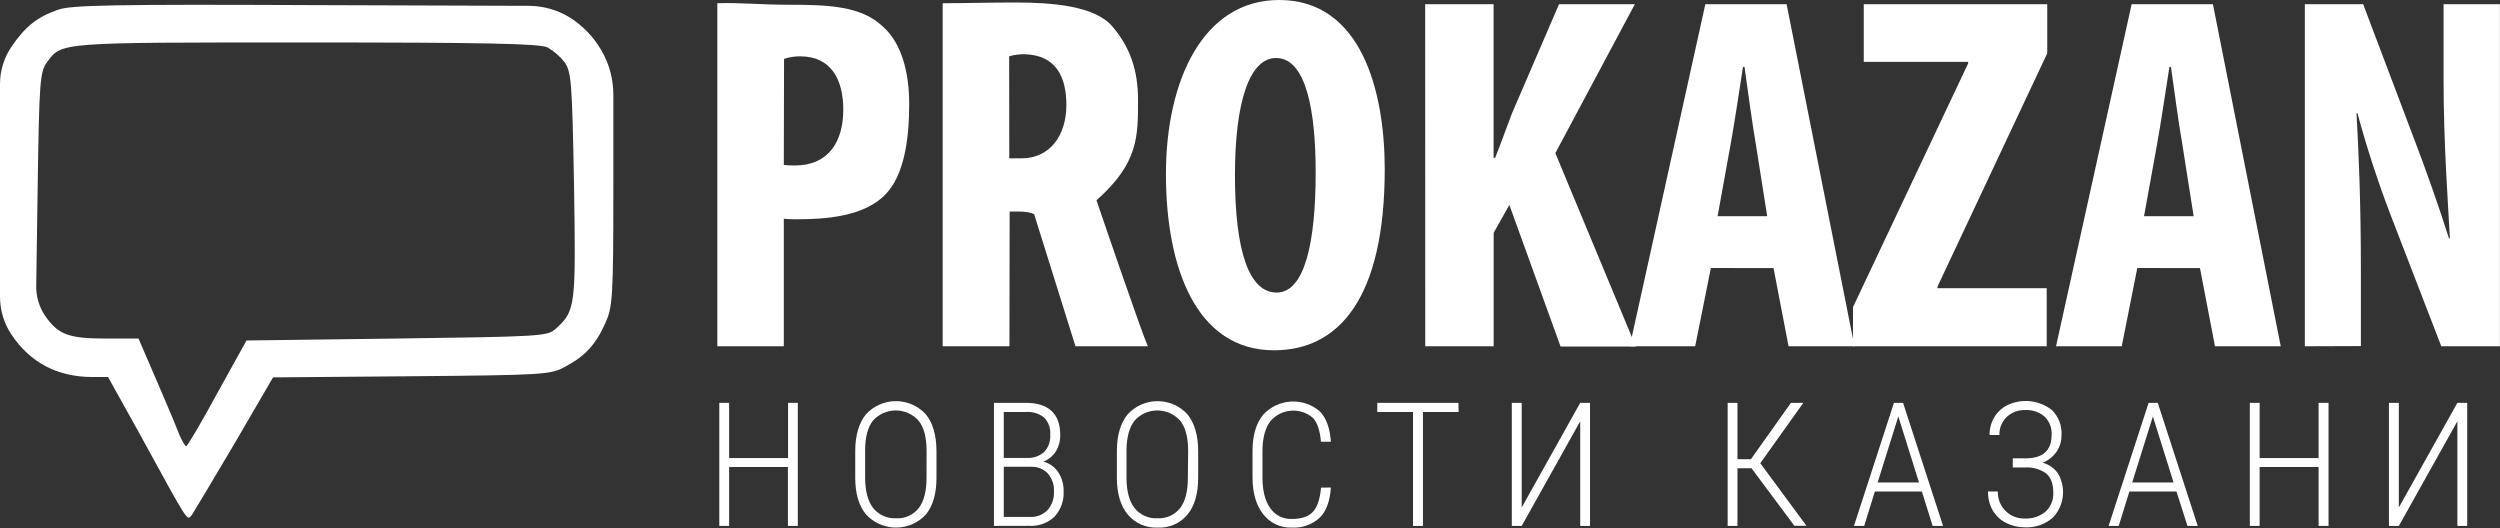
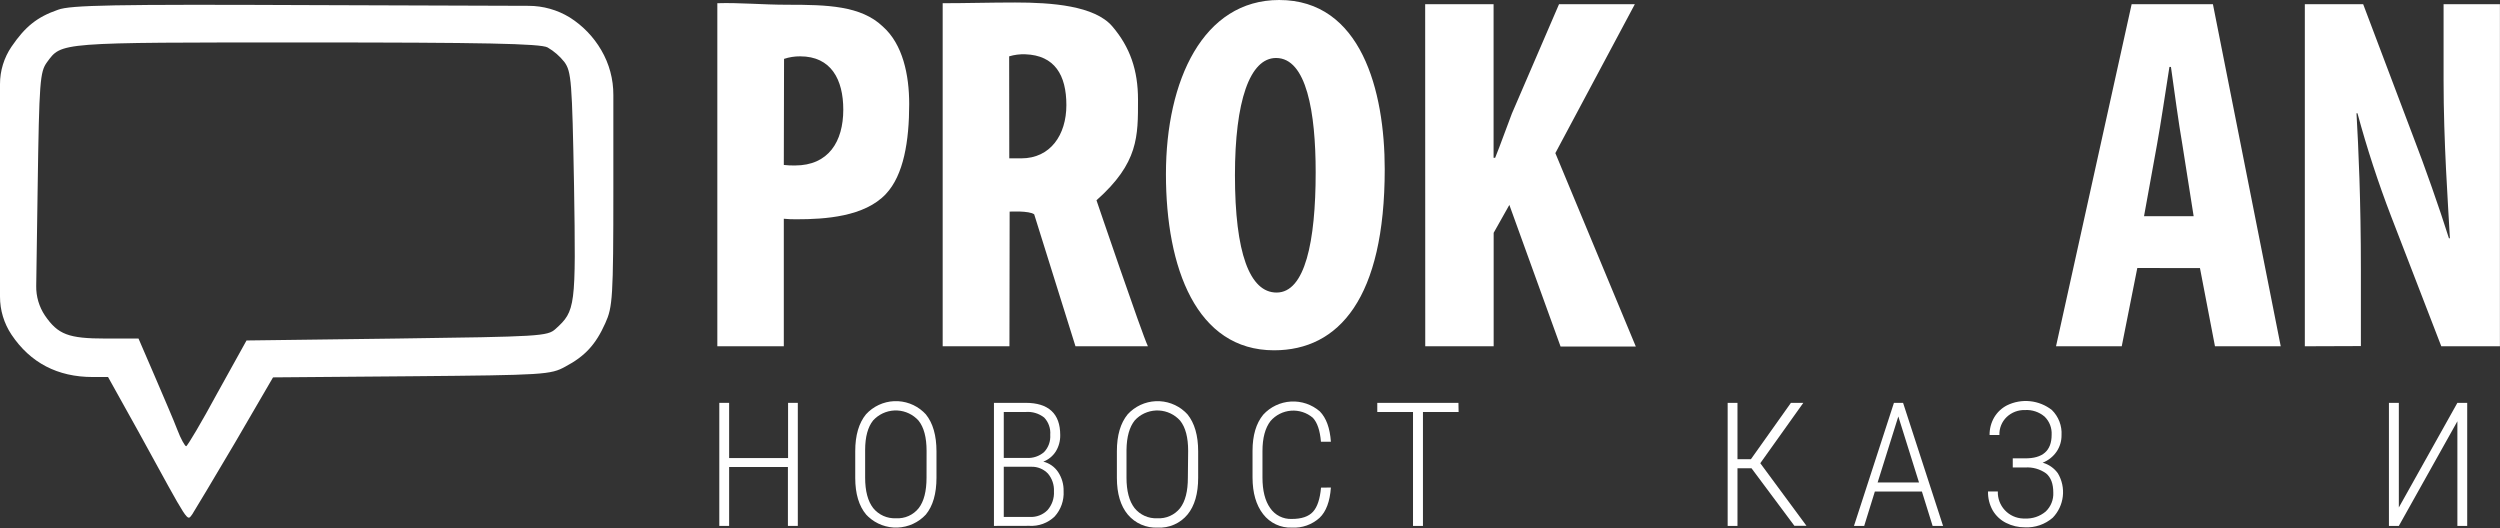
<svg xmlns="http://www.w3.org/2000/svg" width="2905" height="614" viewBox="0 0 2905 614" fill="none">
  <rect x="0" y="0" width="2905" height="614" fill="#333333" stroke="none" />
  <g clip-path="url(#clip0_1338_3)">
    <path d="M67.475 11.316C42.879 19.826 29.272 31.002 13.373 54.241C4.668 67.056 0.009 82.189 7.14966e-05 97.681V344.666C-0.021 360.41 4.633 375.806 13.373 388.901C35.304 421.633 67.007 438.092 107.688 438.092H125.55L160.854 501.545C221.642 612.366 216.966 605.633 223.418 597.59C226.084 593.569 248.435 556.067 273.031 514.498L317.265 438.513L478.119 437.204C632.754 435.848 639.908 435.38 656.882 426.028C679.654 413.964 692.186 400.544 703.361 375.528C711.825 356.824 712.713 346.49 712.713 219.116V110.4C712.799 92.077 707.954 74.068 698.685 58.263C689.703 42.825 677.127 29.784 662.025 20.247C647.638 11.449 631.102 6.789 614.237 6.78L362.389 5.938C132.143 4.91 81.783 5.938 67.475 11.316ZM636.308 55.13C643.84 59.498 650.473 65.258 655.853 72.103C663.896 83.279 664.784 93.987 667.029 215.516C669.226 356.73 668.806 361.219 645.566 382.214C636.214 390.725 627.704 391.146 461.005 393.39L286.451 395.634L252.503 456.843C234.173 490.791 217.667 518.519 216.311 518.519C214.955 518.519 210.045 510.009 206.024 499.301C202.002 488.593 189.938 460.818 179.651 436.736L160.947 393.39H122.791C79.445 393.39 67.381 388.714 52.184 366.597C45.396 356.436 41.872 344.446 42.084 332.228L43.767 217.667C45.544 94.314 46.479 83.606 54.522 72.431C71.917 48.957 65.698 49.331 355.375 49.331C561.118 49.331 628.265 50.641 636.308 55.13Z" fill="white" />
    <path d="M833.539 3.741C859.07 2.9 885.583 5.518 915.088 5.518C961.1 5.518 1000.42 6.547 1025.77 30.768C1049.15 51.389 1056.49 87.254 1056.49 120.875C1056.49 163.94 1050.04 203.546 1029.42 225.383C1004.63 251.896 958.575 254.795 926.124 254.795C921.004 254.896 915.882 254.693 910.786 254.187V402.369H833.539V3.741ZM910.786 191.669C915.1 192.176 919.444 192.379 923.786 192.277C962.69 192.277 979.897 164.548 979.897 127.374C979.897 92.585 965.869 65.464 929.771 65.464C923.417 65.41 917.097 66.406 911.067 68.41L910.786 191.669Z" fill="white" />
    <path d="M1201.73 249.043C1195.88 244.648 1173.2 245.91 1173.2 245.91L1172.97 402.369H1095.39V3.741C1122.84 3.741 1150.24 2.9 1179.56 2.9C1222.02 2.9 1271.91 6.547 1292.53 30.675C1313.15 54.803 1322.37 81.643 1322.37 115.825C1322.37 158.329 1323.11 189.284 1274.11 232.724C1274.11 232.724 1326.81 387.593 1333.87 402.369H1249.7M1172.78 184H1186.81C1220.43 184 1239.13 156.88 1239.13 122.09C1239.13 87.301 1225.57 64.249 1191.35 63.08C1185.02 62.842 1178.7 63.648 1172.64 65.464L1172.78 184Z" fill="white" />
    <path d="M1609.05 196.625C1609.05 346.256 1555.93 407.044 1480.46 407.044C1390.22 407.044 1354.82 311.467 1354.82 202.33C1354.82 93.192 1398.12 1.55396e-05 1486.36 1.55396e-05C1581.7 -0.047 1609.05 105.443 1609.05 196.625ZM1435.01 203.639C1435.01 293.932 1452.13 339.944 1483.41 339.944C1516.42 339.944 1528.81 280.933 1528.81 200.132C1528.81 130.507 1518.2 67.381 1482.8 67.381C1452.13 67.381 1435.01 117.881 1435.01 203.405V203.639Z" fill="white" />
    <path d="M1656.05 4.91H1735.54V183.392H1737.36C1744.05 166.886 1750.13 149.211 1756.81 131.956L1811.57 4.91H1899.67L1807.31 177.921L1900.83 402.696H1813.39L1753.87 238.101L1735.63 270.552V402.368H1656.14L1656.05 4.91Z" fill="white" />
-     <path d="M1988.04 311.421L1969.8 402.368H1893.77L1981.59 4.91H2076.04L2154.88 402.368H2078.29L2060.85 311.514L1988.04 311.421ZM2053.5 251.241L2040.36 168.102C2036.16 143.88 2030.73 103.76 2027.13 77.809H2025.35C2021.24 104.368 2015.11 145.189 2010.91 168.102L1995.85 251.241H2053.5Z" fill="white" />
-     <path d="M2153.2 356.824L2286.98 73.694V71.917H2165.68V4.91H2378.91V61.91L2251.34 333.117V334.894H2378.3V402.368H2153.2V356.824Z" fill="white" />
    <path d="M2483.55 311.421L2465.46 402.368H2389.1L2476.96 4.91H2571.42L2650.21 402.368H2573.8L2556.36 311.514L2483.55 311.421ZM2549.02 251.241L2535.93 168.102C2531.67 143.88 2526.29 103.76 2522.65 77.809H2520.87C2516.66 104.368 2510.63 145.096 2506.42 168.102L2491.36 251.241H2549.02Z" fill="white" />
    <path d="M2678.21 402.368V4.91H2746.02L2804.89 160.667C2816.81 191.341 2834.91 242.637 2845.66 276.865H2846.78C2844.54 234.781 2839.44 165.951 2839.44 92.819V4.91H2904.91V402.368H2836.78L2778.47 251.334C2763.39 212.113 2750.35 172.143 2739.38 131.582H2738.25C2740.54 171.702 2743.35 233.051 2743.35 313.291V402.135L2678.21 402.368Z" fill="white" />
    <path d="M927.06 611.104H915.558V542.648H847.241V611.104H835.832V468.113H847.241V532.267H915.745V468.113H927.06V611.104Z" fill="white" />
    <path d="M1088.19 555.132C1088.19 573.587 1084.08 587.848 1075.85 597.917C1067.32 607.118 1055.48 612.553 1042.94 613.026C1030.4 613.5 1018.18 608.973 1008.98 600.442C1008.09 599.648 1007.25 598.805 1006.46 597.917C998.04 587.88 993.816 573.711 993.785 555.413V524.271C993.785 505.91 997.947 491.632 1006.27 481.439C1010.45 476.868 1015.48 473.166 1021.09 470.544C1026.7 467.922 1032.77 466.431 1038.95 466.158C1045.14 465.884 1051.31 466.833 1057.13 468.949C1062.95 471.066 1068.29 474.309 1072.86 478.493C1073.88 479.428 1074.87 480.41 1075.8 481.439C1084.08 491.632 1088.19 506.034 1088.19 524.551V555.132ZM1076.69 523.943C1076.69 508.326 1073.6 496.542 1067.34 488.733C1064.21 485.253 1060.43 482.424 1056.2 480.408C1051.98 478.393 1047.4 477.23 1042.72 476.987C1038.05 476.743 1033.38 477.424 1028.97 478.991C1024.56 480.557 1020.5 482.978 1017.02 486.115C1016.18 486.846 1015.39 487.627 1014.64 488.453C1008.41 496.184 1005.29 507.687 1005.29 522.961V554.992C1005.29 570.563 1008.42 582.393 1014.64 590.389C1017.81 594.303 1021.86 597.414 1026.46 599.47C1031.06 601.525 1036.08 602.467 1041.11 602.219C1046.14 602.535 1051.18 601.628 1055.79 599.576C1060.39 597.524 1064.44 594.388 1067.57 590.436C1073.62 582.58 1076.64 570.766 1076.64 554.992L1076.69 523.943Z" fill="white" />
    <path d="M1154.97 611.104V468.113H1191.91C1205.09 468.113 1215.07 471.23 1221.83 477.465C1228.6 483.7 1231.98 493.051 1231.98 505.521C1232.13 512.263 1230.33 518.904 1226.79 524.646C1223.36 530.018 1218.29 534.149 1212.34 536.429C1219.39 538.168 1225.53 542.49 1229.55 548.54C1233.89 555.103 1236.11 562.839 1235.91 570.704C1236.21 576.068 1235.45 581.439 1233.66 586.505C1231.87 591.57 1229.09 596.229 1225.48 600.209C1221.57 603.959 1216.93 606.855 1211.84 608.715C1206.75 610.574 1201.33 611.356 1195.93 611.011L1154.97 611.104ZM1166.38 532.127H1192.94C1200.29 532.584 1207.53 530.17 1213.14 525.394C1215.69 522.728 1217.65 519.557 1218.9 516.086C1220.15 512.614 1220.65 508.92 1220.38 505.24C1220.68 501.588 1220.21 497.913 1218.99 494.457C1217.78 491 1215.85 487.839 1213.32 485.18C1207.25 480.415 1199.6 478.111 1191.91 478.727H1166.38V532.127ZM1166.38 542.368V600.677H1196.63C1200.41 600.887 1204.2 600.296 1207.73 598.943C1211.27 597.589 1214.48 595.503 1217.16 592.821C1222.45 586.819 1225.15 578.971 1224.69 570.984C1225.07 563.461 1222.58 556.073 1217.72 550.317C1215.22 547.703 1212.21 545.644 1208.86 544.274C1205.52 542.905 1201.93 542.255 1198.31 542.368H1166.38Z" fill="white" />
    <path d="M1392.27 555.133C1392.27 573.587 1388.14 587.849 1379.88 597.918C1375.68 602.978 1370.36 606.984 1364.33 609.615C1358.31 612.246 1351.75 613.429 1345.19 613.068C1338.63 613.388 1332.08 612.187 1326.06 609.559C1320.04 606.931 1314.71 602.947 1310.49 597.918C1302.12 587.865 1297.86 573.696 1297.82 555.413V524.271C1297.82 505.91 1302 491.633 1310.35 481.439C1314.52 476.876 1319.56 473.179 1325.16 470.562C1330.77 467.944 1336.83 466.455 1343.01 466.182C1349.19 465.908 1355.36 466.855 1361.17 468.967C1366.99 471.08 1372.33 474.317 1376.89 478.493C1377.92 479.429 1378.9 480.411 1379.83 481.439C1388.11 491.633 1392.27 506.035 1392.27 524.552V555.133ZM1380.63 523.944C1380.63 508.326 1377.59 496.543 1371.28 488.734C1364.96 481.723 1356.12 477.506 1346.7 477.006C1337.27 476.506 1328.03 479.766 1321.01 486.069C1320.17 486.816 1319.37 487.612 1318.63 488.453C1312.39 496.184 1309.18 507.687 1308.99 522.962V554.993C1308.99 570.564 1312.13 582.394 1318.35 590.39C1321.5 594.309 1325.54 597.424 1330.13 599.48C1334.73 601.537 1339.74 602.476 1344.76 602.22C1349.81 602.531 1354.85 601.623 1359.46 599.571C1364.08 597.52 1368.13 594.387 1371.28 590.436C1377.31 582.581 1380.35 570.751 1380.3 554.993L1380.63 523.944Z" fill="white" />
    <path d="M1546.49 566.495C1545.41 582.533 1540.97 594.55 1533.25 601.798C1528.9 605.711 1523.82 608.722 1518.3 610.656C1512.77 612.59 1506.92 613.41 1501.08 613.067C1494.68 613.321 1488.3 612.03 1482.5 609.304C1476.7 606.577 1471.64 602.496 1467.74 597.403C1459.61 586.975 1455.49 572.76 1455.44 554.851V523.943C1455.44 505.956 1459.59 491.928 1467.88 481.859C1476.18 472.786 1487.7 467.309 1499.98 466.593C1512.25 465.877 1524.33 469.978 1533.63 478.025C1541.11 485.694 1545.4 497.446 1546.49 513.282H1534.94C1533.85 500.314 1530.73 491.055 1525.58 485.507C1518.55 479.5 1509.42 476.522 1500.19 477.223C1490.97 477.924 1482.4 482.247 1476.35 489.247C1470.11 497.29 1466.99 508.964 1466.99 524.27V554.898C1466.99 570.111 1469.97 581.925 1475.93 590.342C1478.69 594.418 1482.44 597.721 1486.83 599.939C1491.23 602.157 1496.12 603.215 1501.04 603.014C1512.4 603.014 1520.58 600.255 1525.68 594.691C1530.77 589.126 1533.86 579.774 1535.03 566.635L1546.49 566.495Z" fill="white" />
    <path d="M1694.9 478.727H1653.47V611.104H1641.92V478.727H1600.4V468.113H1694.71L1694.9 478.727Z" fill="white" />
-     <path d="M1836.21 468.113H1847.62V611.104H1836.21V489.529L1768.22 611.104H1756.72V468.113H1768.22V589.688L1836.21 468.113Z" fill="white" />
    <path d="M2035.27 544.144H2018.95V611.104H2007.54V468.113H2018.95V533.577H2034.57L2081.05 468.113H2095.45L2045.46 538.253L2099.14 611.011H2085.11L2035.27 544.144Z" fill="white" />
    <path d="M2233.25 571.125H2178.59L2166.2 611.104H2154.32L2200.75 468.113H2211.37L2257.84 611.104H2245.69L2233.25 571.125ZM2181.81 560.604H2229.88L2205.85 483.918L2181.81 560.604Z" fill="white" />
    <path d="M2384 505.24C2384.23 501.336 2383.62 497.428 2382.21 493.781C2380.8 490.134 2378.62 486.834 2375.82 484.104C2369.47 478.692 2361.27 475.959 2352.95 476.482C2345.12 476.255 2337.52 479.148 2331.82 484.525C2329 487.218 2326.78 490.477 2325.32 494.087C2323.85 497.698 2323.17 501.579 2323.31 505.473H2311.9C2311.8 498.306 2313.64 491.245 2317.23 485.039C2320.77 479.061 2325.92 474.2 2332.1 471.011C2340.42 466.924 2349.72 465.261 2358.94 466.212C2368.16 467.162 2376.93 470.689 2384.24 476.389C2388.1 480.178 2391.1 484.752 2393.05 489.802C2394.99 494.851 2395.83 500.259 2395.5 505.66C2395.59 512.452 2393.6 519.107 2389.8 524.738C2385.81 530.571 2380.15 535.068 2373.57 537.644C2380.76 539.621 2387.05 544.034 2391.34 550.129C2396.09 558.186 2398.07 567.574 2396.98 576.862C2395.89 586.149 2391.79 594.825 2385.31 601.565C2376.38 609.335 2364.78 613.34 2352.95 612.74C2345.34 612.807 2337.82 611.043 2331.02 607.597C2324.57 604.359 2319.2 599.325 2315.54 593.101C2311.77 586.388 2309.88 578.778 2310.07 571.077H2321.48C2321.21 579.132 2324.14 586.967 2329.64 592.859C2335.13 598.752 2342.75 602.22 2350.8 602.5H2352.95C2361.73 602.966 2370.36 600.074 2377.08 594.411C2380.06 591.588 2382.39 588.153 2383.92 584.343C2385.44 580.534 2386.13 576.439 2385.92 572.34C2385.92 562.1 2383.11 554.712 2377.55 550.082C2370.51 545.061 2361.95 542.632 2353.33 543.209H2338.83V532.594H2352.86C2373.62 532.844 2384 523.725 2384 505.24Z" fill="white" />
-     <path d="M2529.05 571.125H2474.34L2461.95 611.104H2450.21L2496.69 468.113H2507.31L2553.74 611.104H2541.82L2529.05 571.125ZM2477.62 560.604H2525.68L2501.65 483.918L2477.62 560.604Z" fill="white" />
-     <path d="M2705.76 611.104H2694.21V542.648H2625.7V611.104H2614.29V468.113H2625.7V532.267H2694.21V468.113H2705.76V611.104Z" fill="white" />
    <path d="M2855.48 468.113H2866.89V611.104H2855.48V489.529L2787.45 611.104H2775.94V468.113H2787.45V589.688L2855.48 468.113Z" fill="white" />
  </g>
  <defs>
    <clipPath id="clip0_1338_3">
      <rect width="2905" height="613.161" fill="white" />
    </clipPath>
  </defs>
</svg>